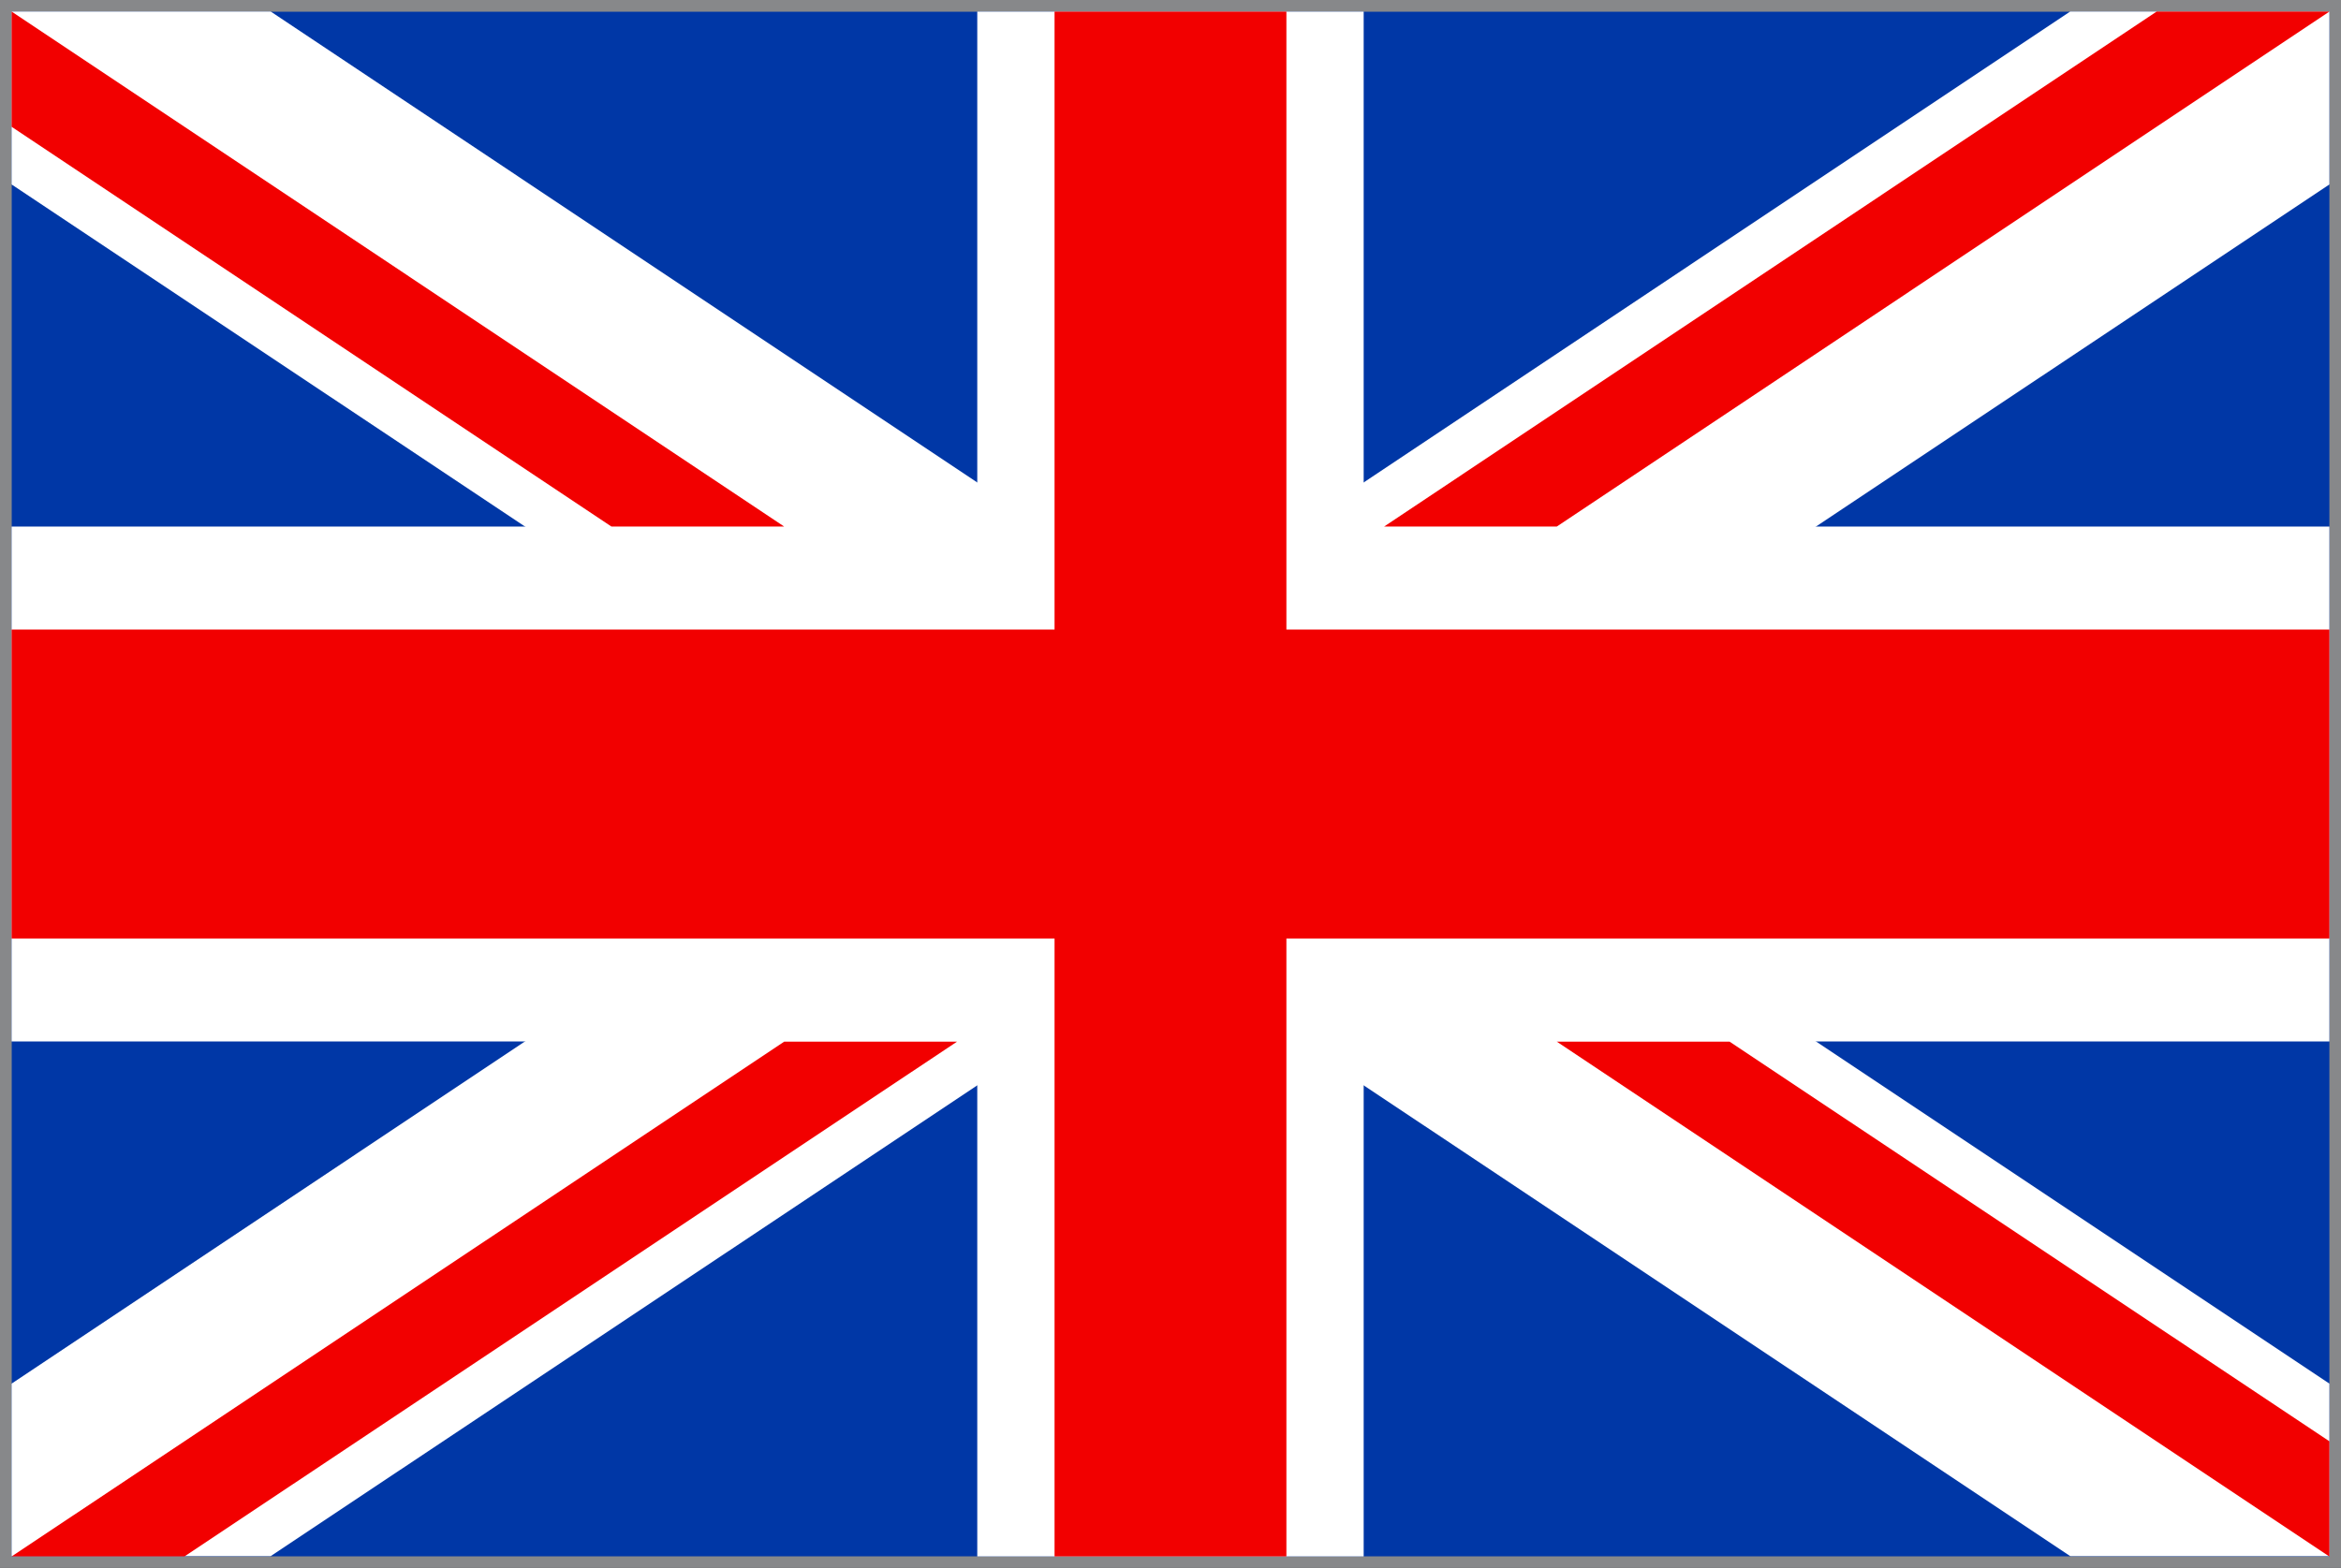
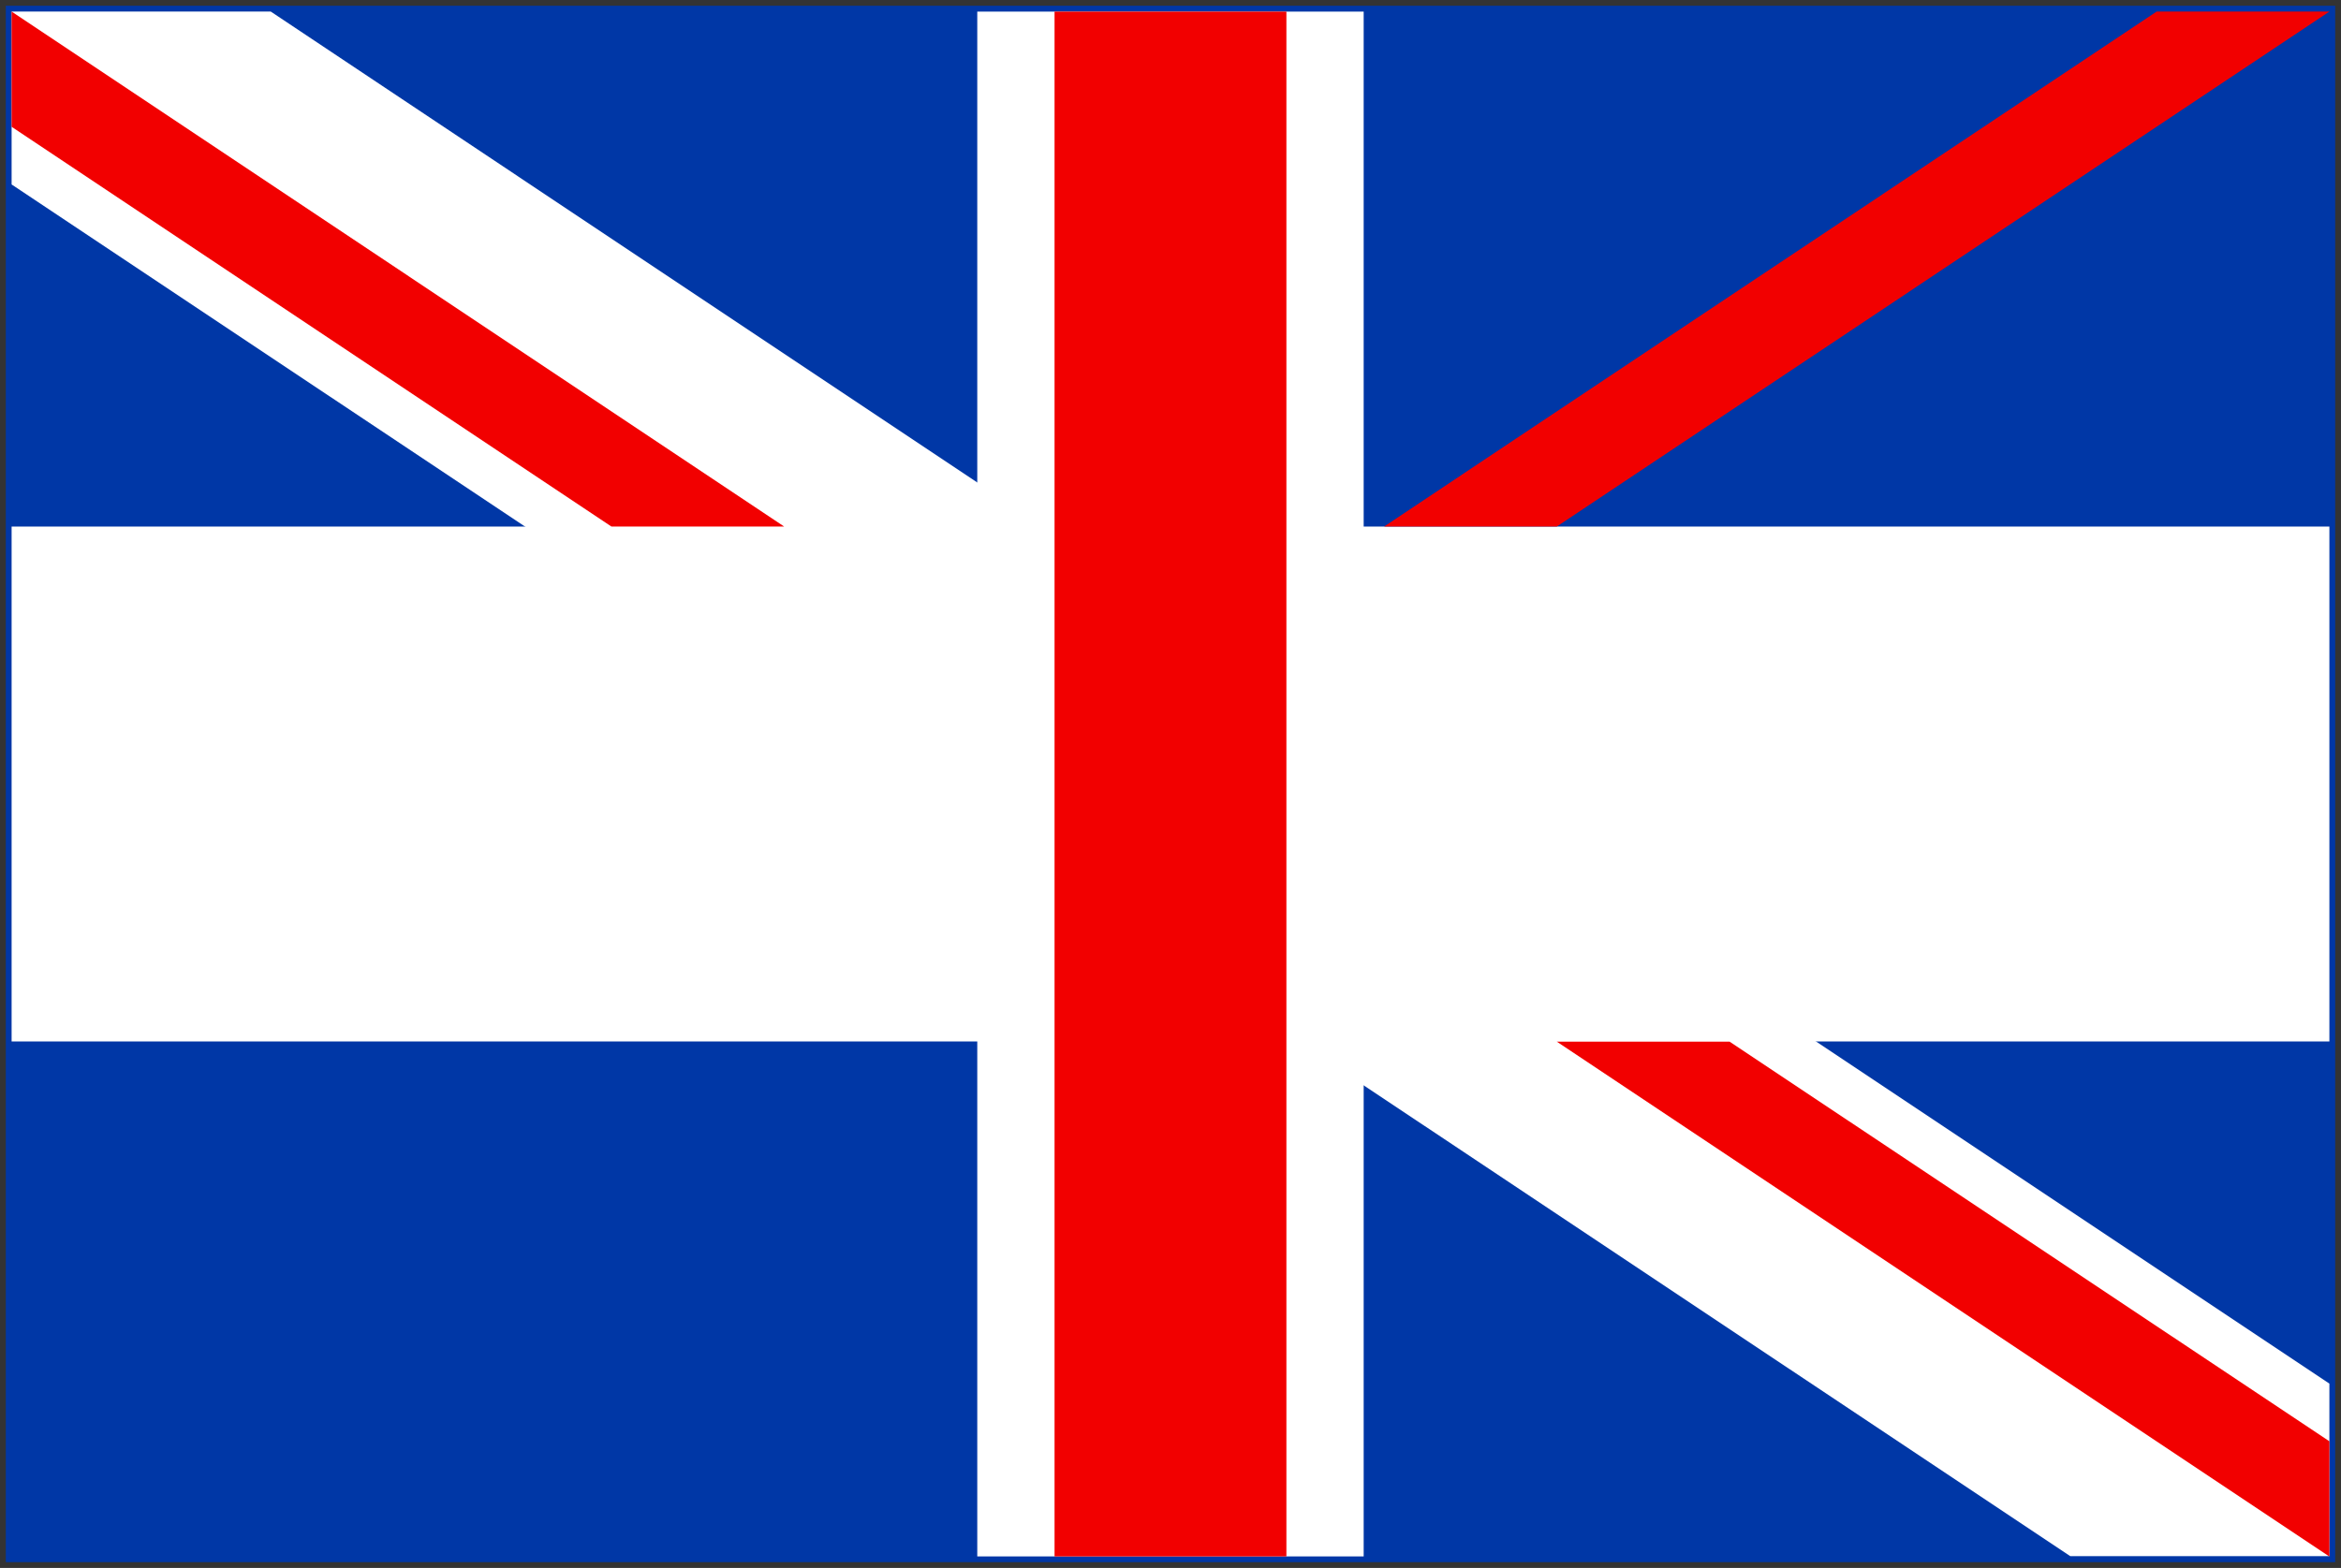
<svg xmlns="http://www.w3.org/2000/svg" id="Group_2056" data-name="Group 2056" width="39.925" height="26.749" viewBox="0 0 39.925 26.749">
  <rect x="0" y="0" width="39.925" height="26.749" fill="#333333" stroke="none" />
  <rect id="Rectangle_1323" data-name="Rectangle 1323" width="39.727" height="26.552" transform="translate(0.099 0.098)" fill="#0037a6" />
-   <path id="Path_1660" data-name="Path 1660" d="M.2.2H39.727V26.551H.2ZM0,0V26.749H39.925V0Z" fill="#87888a" />
-   <path id="Path_1661" data-name="Path 1661" d="M35.459.35.351,23.757V26.7H4.77L39.88,3.3V.35Z" transform="translate(-0.153 -0.153)" fill="#fff" />
  <path id="Path_1662" data-name="Path 1662" d="M.351.35V3.3L35.46,26.7H39.88V23.757L4.77.35Z" transform="translate(-0.153 -0.153)" fill="#fff" />
  <rect id="Rectangle_1324" data-name="Rectangle 1324" width="6.59" height="26.354" transform="translate(16.667 0.198)" fill="#fff" />
  <rect id="Rectangle_1325" data-name="Rectangle 1325" width="39.529" height="8.784" transform="translate(0.198 8.983)" fill="#fff" />
-   <rect id="Rectangle_1326" data-name="Rectangle 1326" width="39.529" height="5.271" transform="translate(0.198 10.74)" fill="#f20000" />
  <rect id="Rectangle_1327" data-name="Rectangle 1327" width="3.954" height="26.354" transform="translate(17.985 0.198)" fill="#f20000" />
-   <path id="Path_1663" data-name="Path 1663" d="M13.528,31.5.352,40.282H3.3L16.475,31.5Z" transform="translate(-0.153 -13.73)" fill="#f20000" />
  <path id="Path_1664" data-name="Path 1664" d="M55.022.35,41.846,9.136h2.945L57.969.35Z" transform="translate(-18.241 -0.153)" fill="#f20000" />
  <path id="Path_1665" data-name="Path 1665" d="M47.067,31.5l13.177,8.784V38.318L50.014,31.5Z" transform="translate(-20.517 -13.73)" fill="#f20000" />
  <path id="Path_1666" data-name="Path 1666" d="M.351,2.316l10.23,6.82h2.946L.351.35Z" transform="translate(-0.153 -0.153)" fill="#f20000" />
</svg>